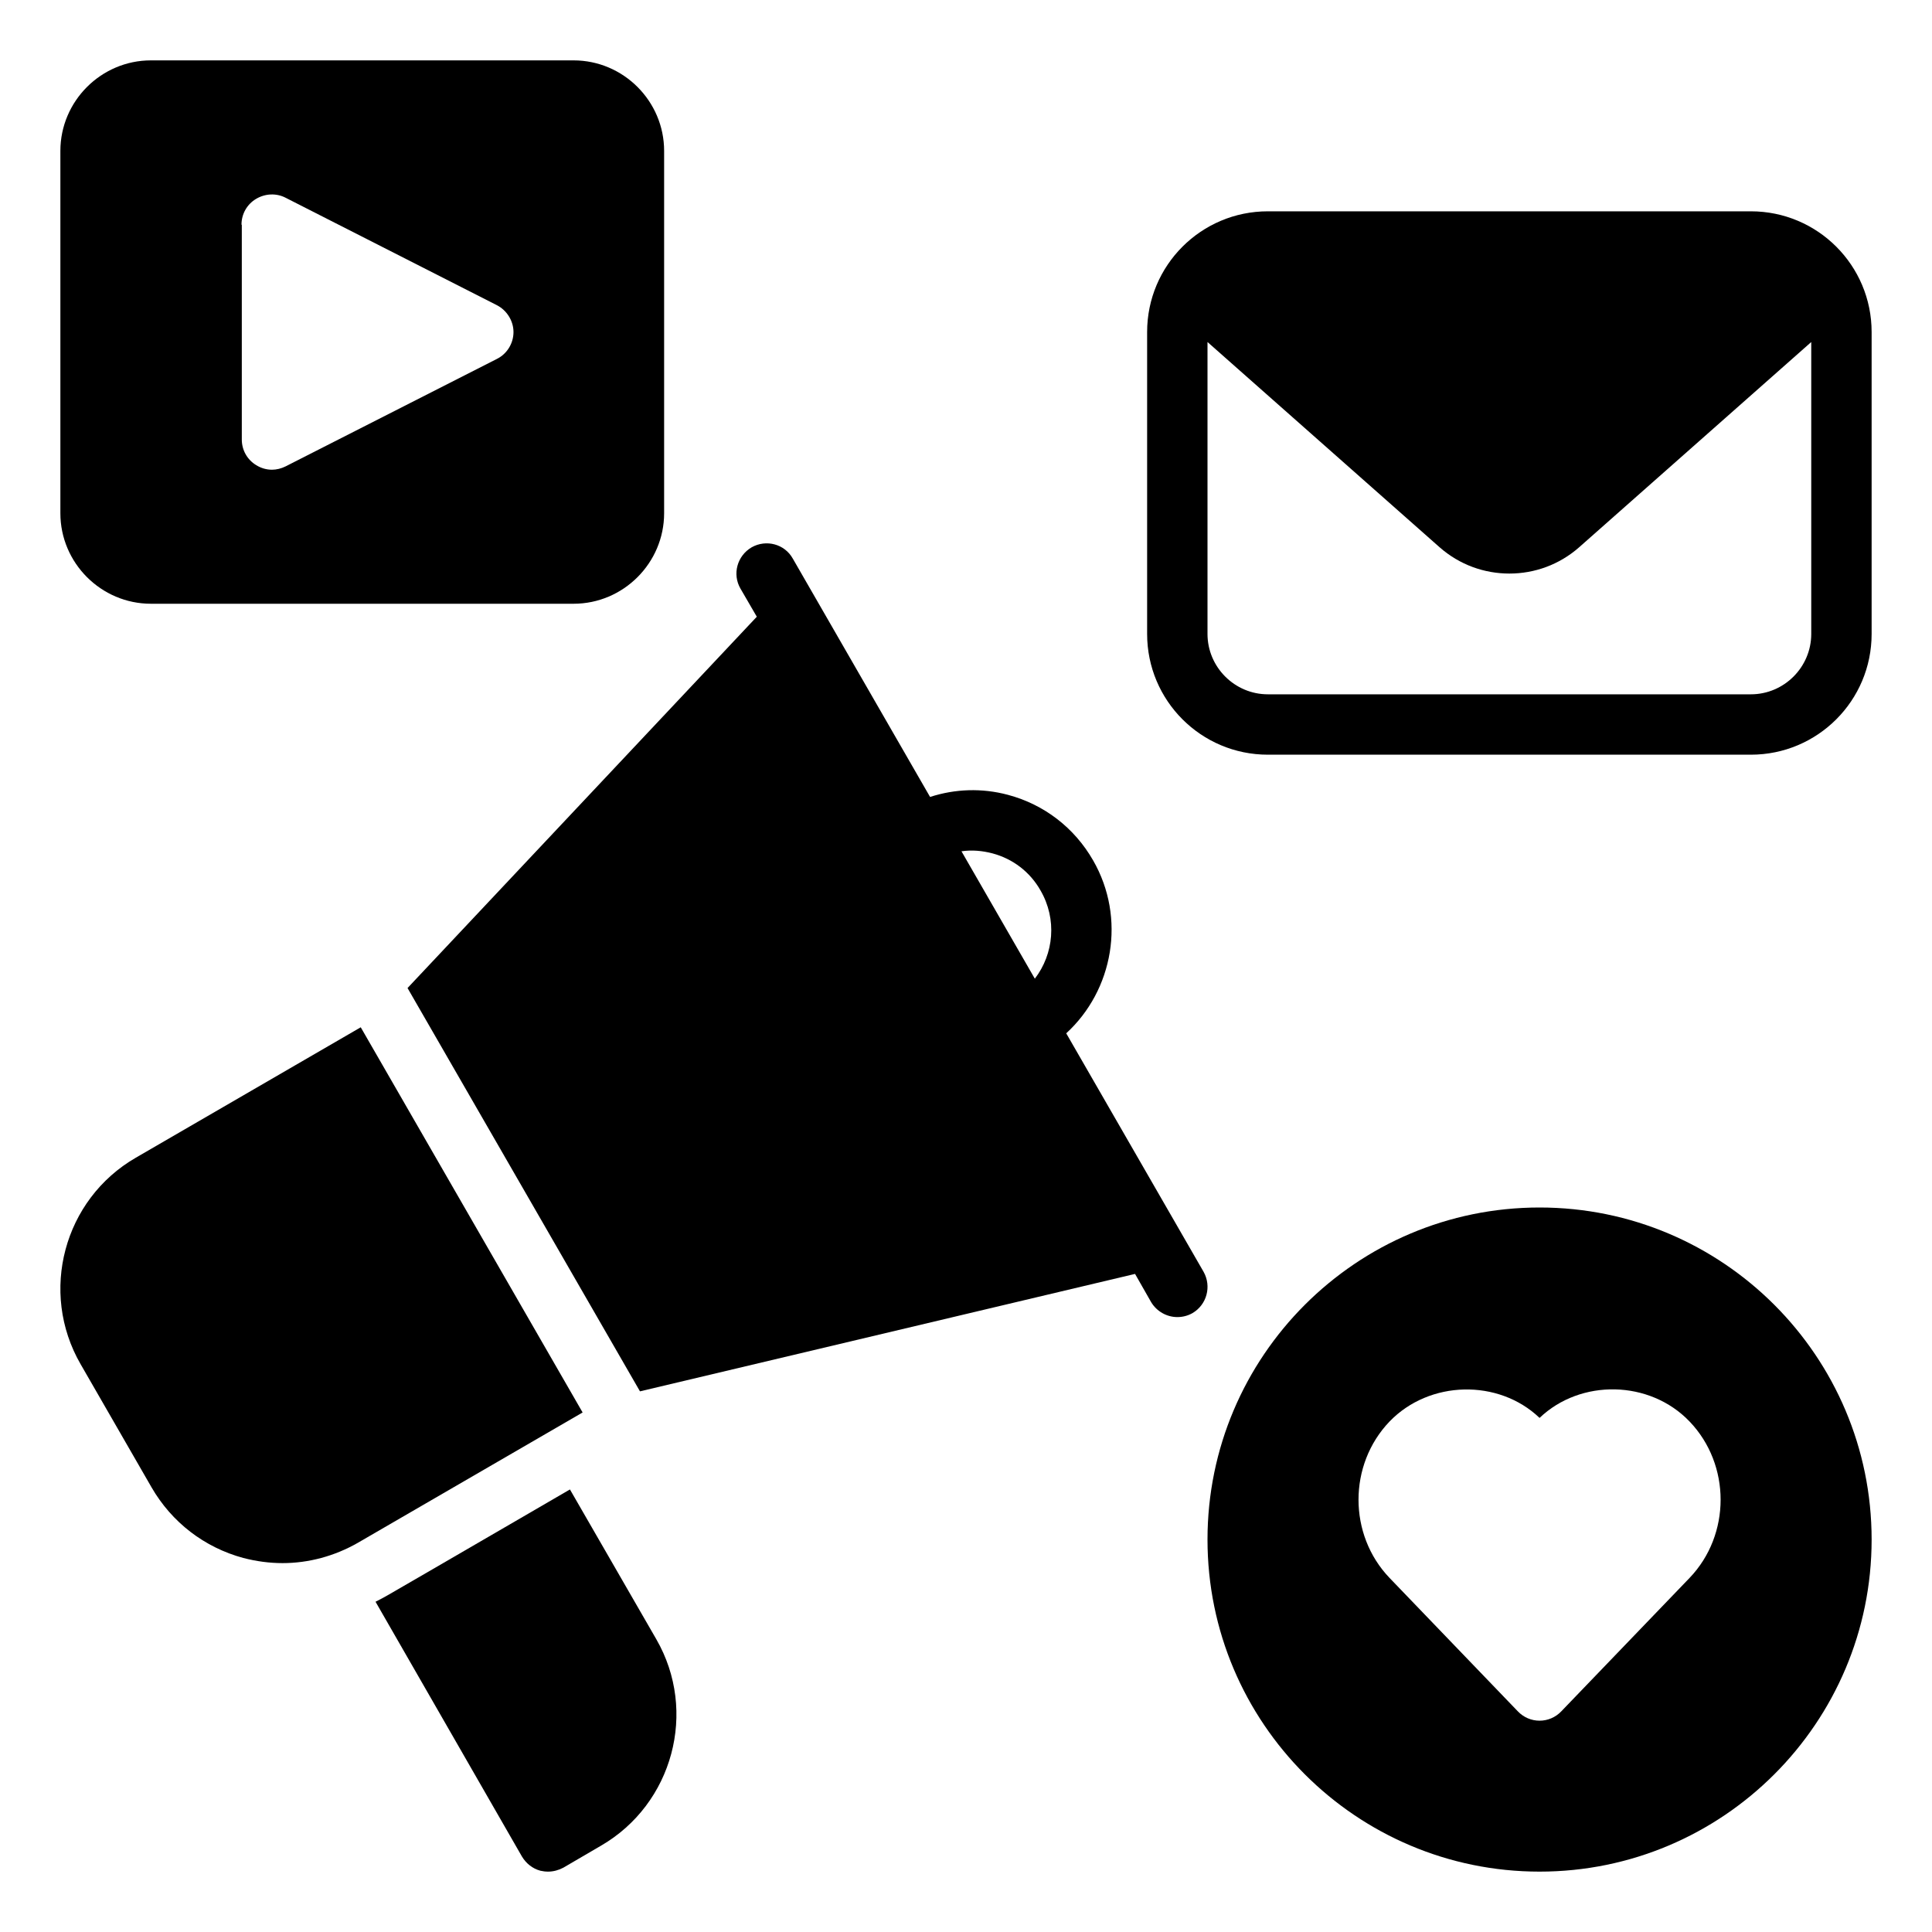
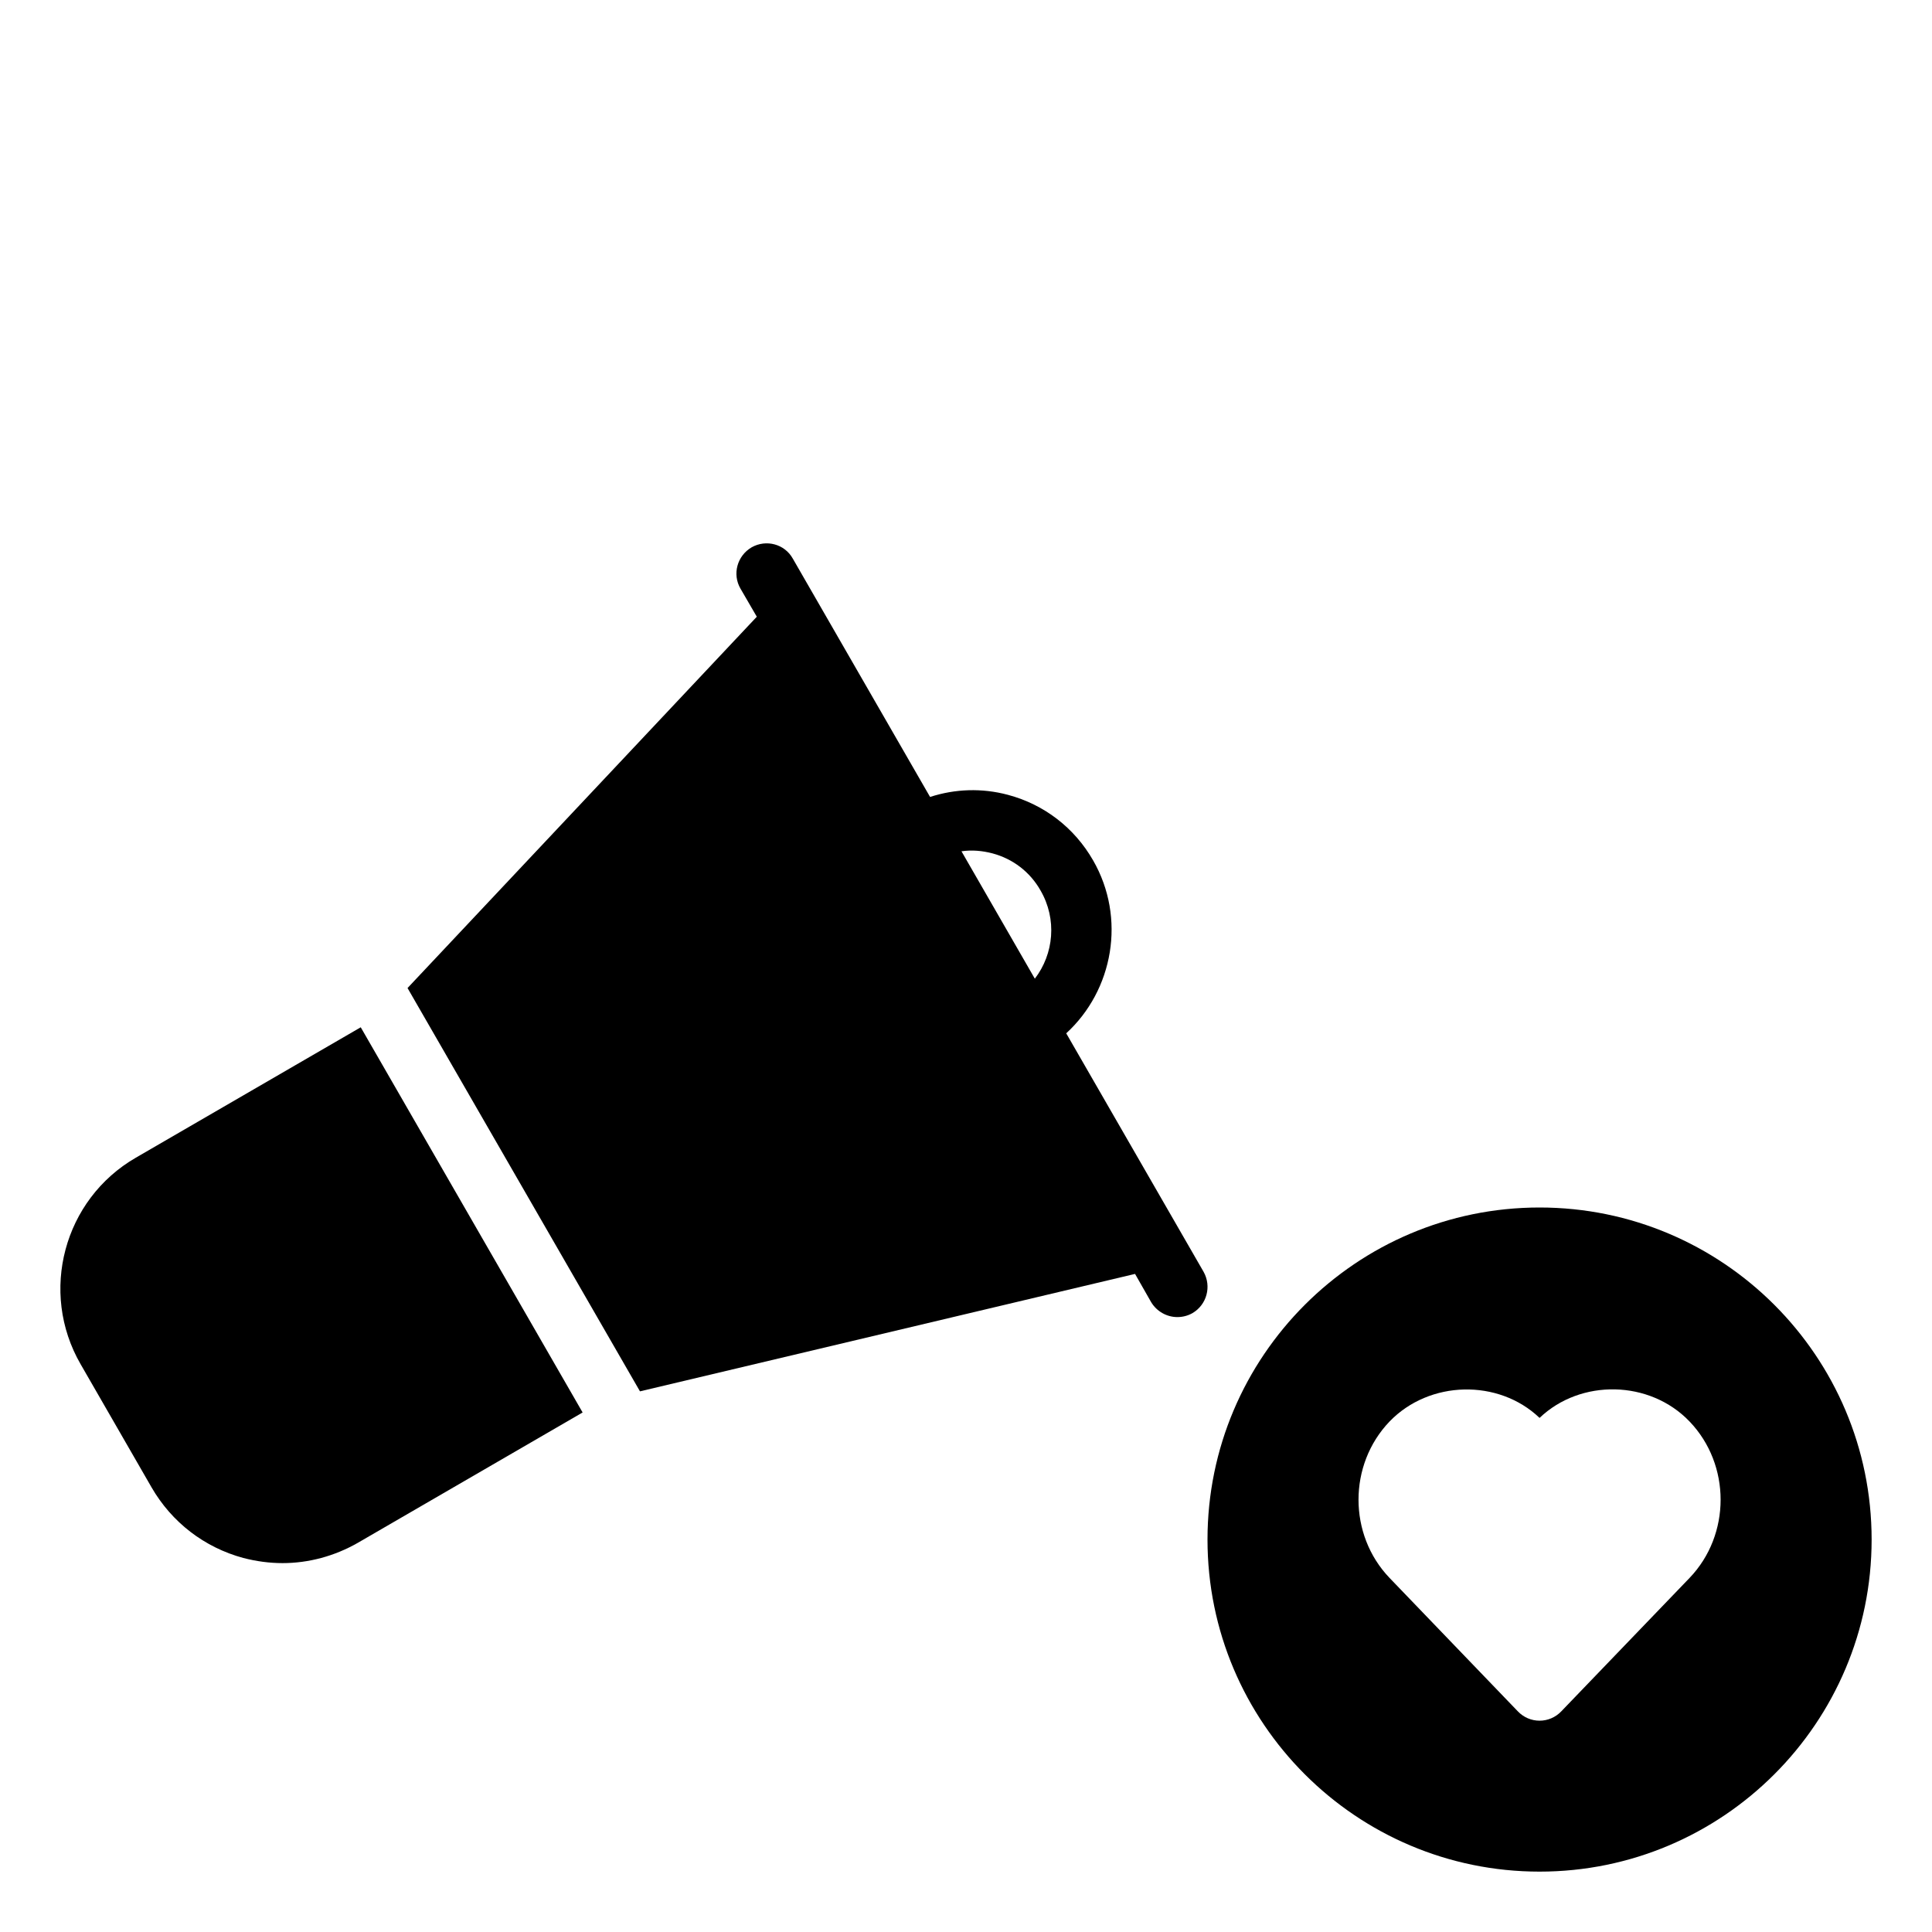
<svg xmlns="http://www.w3.org/2000/svg" id="Digital_Advertising" viewBox="0 0 64 64" data-name="Digital Advertising">
-   <path d="m18.88 49.34-1.72 1-2.98 1.73-1.33.77c-.14.08-.27.15-.41.22l4.85 8.44c.14.23.35.4.61.47.09.02.17.03.26.03.17 0 .35-.05.5-.13l1.25-.73c2.38-1.38 3.21-4.45 1.83-6.84z" />
  <path d="m11.95 34.03-7.45 4.32c-2.39 1.38-3.21 4.45-1.83 6.84l2.35 4.08c.67 1.16 1.75 1.99 3.04 2.34.43.11.86.17 1.3.17.86 0 1.72-.23 2.49-.67l7.45-4.32z" />
  <path d="m35.32 34.23c1.56-1.43 1.99-3.82.89-5.73-.62-1.08-1.62-1.85-2.82-2.17-.86-.23-1.75-.2-2.58.07l-4.55-7.9c-.27-.48-.88-.64-1.36-.37-.48.28-.65.89-.37 1.37l.54.93-11.57 12.3 7.7 13.36 16.4-3.89.53.93c.19.32.53.5.87.5.17 0 .34-.04.5-.13.48-.28.64-.89.37-1.37zm-1.04-1.81-2.43-4.22c.34-.05.69-.02 1.03.07.67.18 1.24.61 1.59 1.23.55.95.44 2.1-.19 2.92z" />
-   <path d="m5 20h14c1.65 0 3-1.35 3-3v-12c0-1.65-1.35-3-3-3h-14c-1.65 0-3 1.35-3 3v12c0 1.65 1.35 3 3 3zm3-12.56c0-.35.18-.67.48-.85s.67-.2.98-.04l7 3.56c.33.17.55.52.55.89s-.21.72-.55.89l-7 3.56c-.14.07-.3.11-.45.11-.18 0-.36-.05-.52-.15-.3-.18-.48-.5-.48-.85v-7.11z" />
-   <path d="m58 7h-16c-2.21 0-4 1.79-4 4v10c0 2.21 1.79 4 4 4h16c2.21 0 4-1.79 4-4v-10c0-2.21-1.79-4-4-4zm2 14c0 1.1-.9 2-2 2h-16c-1.1 0-2-.9-2-2v-9.67l7.69 6.8c.66.58 1.48.87 2.31.87s1.65-.29 2.31-.87l7.69-6.8z" />
  <path d="m51 40c-6.07 0-11 4.93-11 11s4.93 11 11 11 11-4.93 11-11-4.93-11-11-11zm4.97 12.27-4.25 4.42c-.19.2-.45.31-.72.31s-.53-.11-.72-.31l-4.25-4.42c-1.37-1.43-1.37-3.75 0-5.18 1.32-1.37 3.61-1.42 4.97-.12 1.36-1.3 3.65-1.26 4.97.12 1.37 1.43 1.37 3.75 0 5.18z" />
</svg>